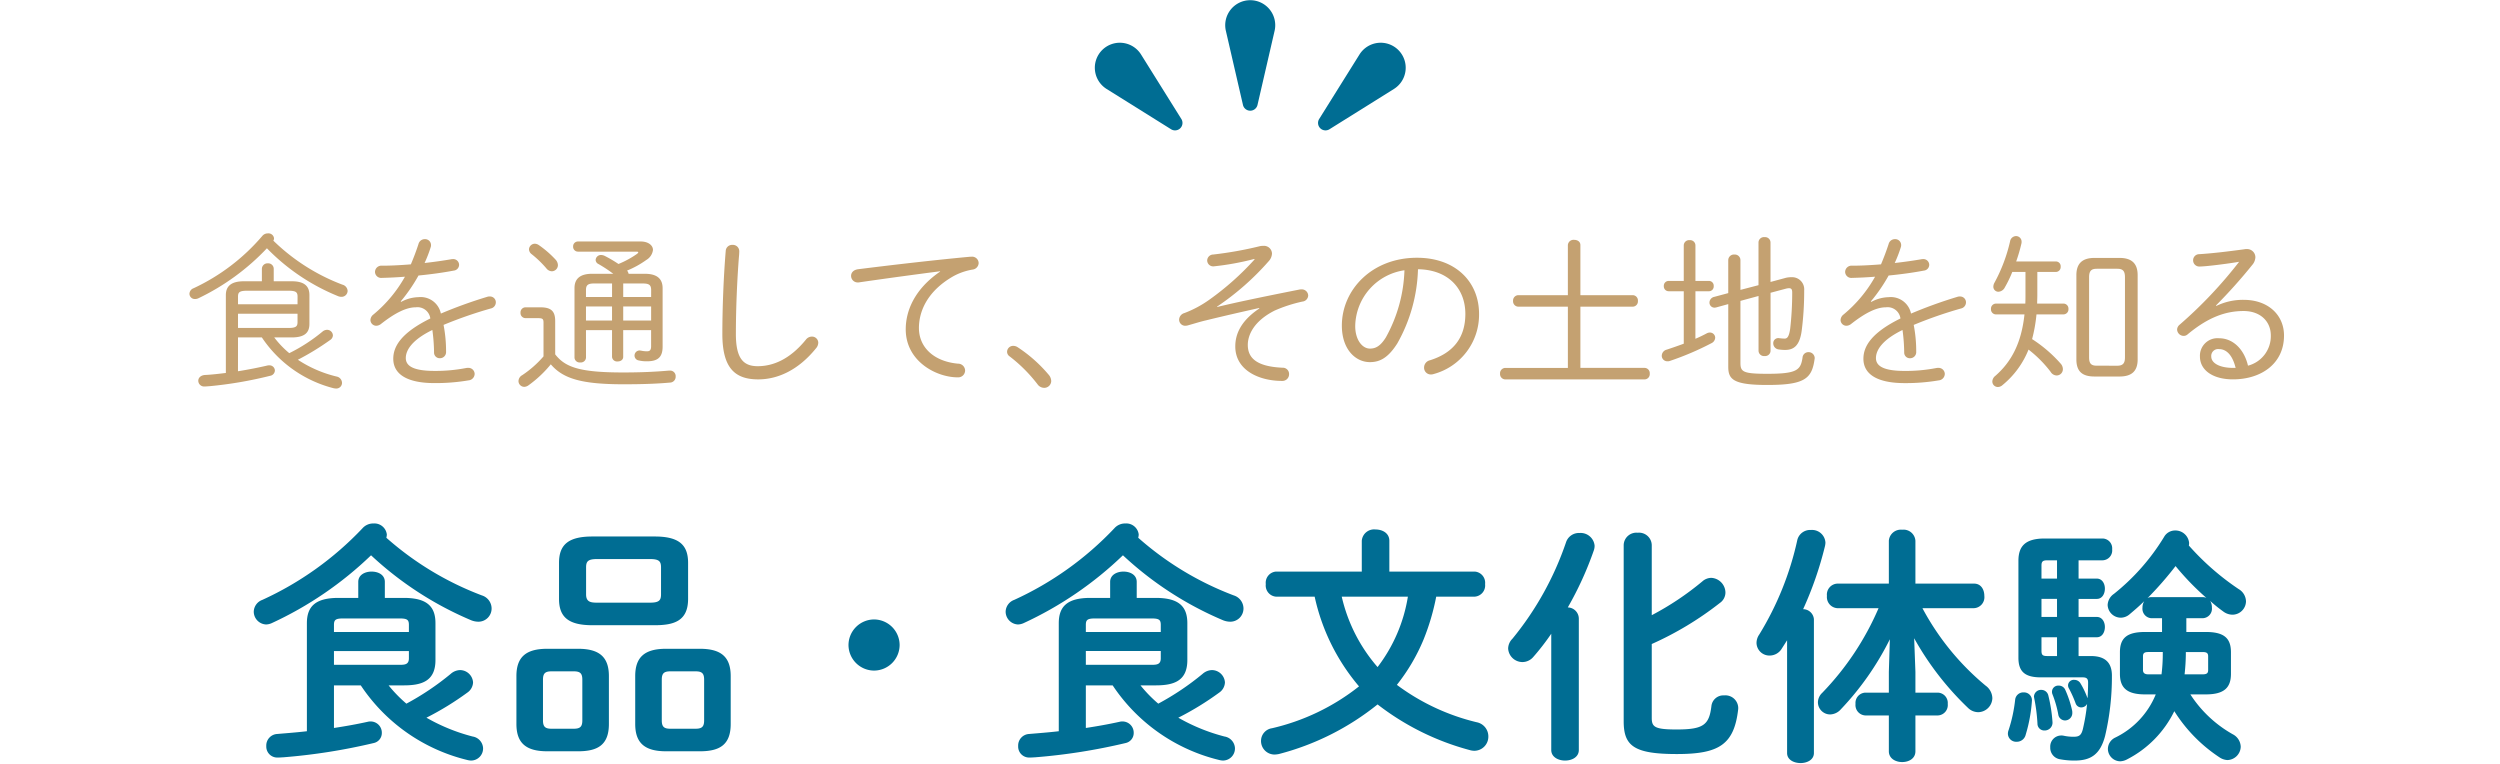
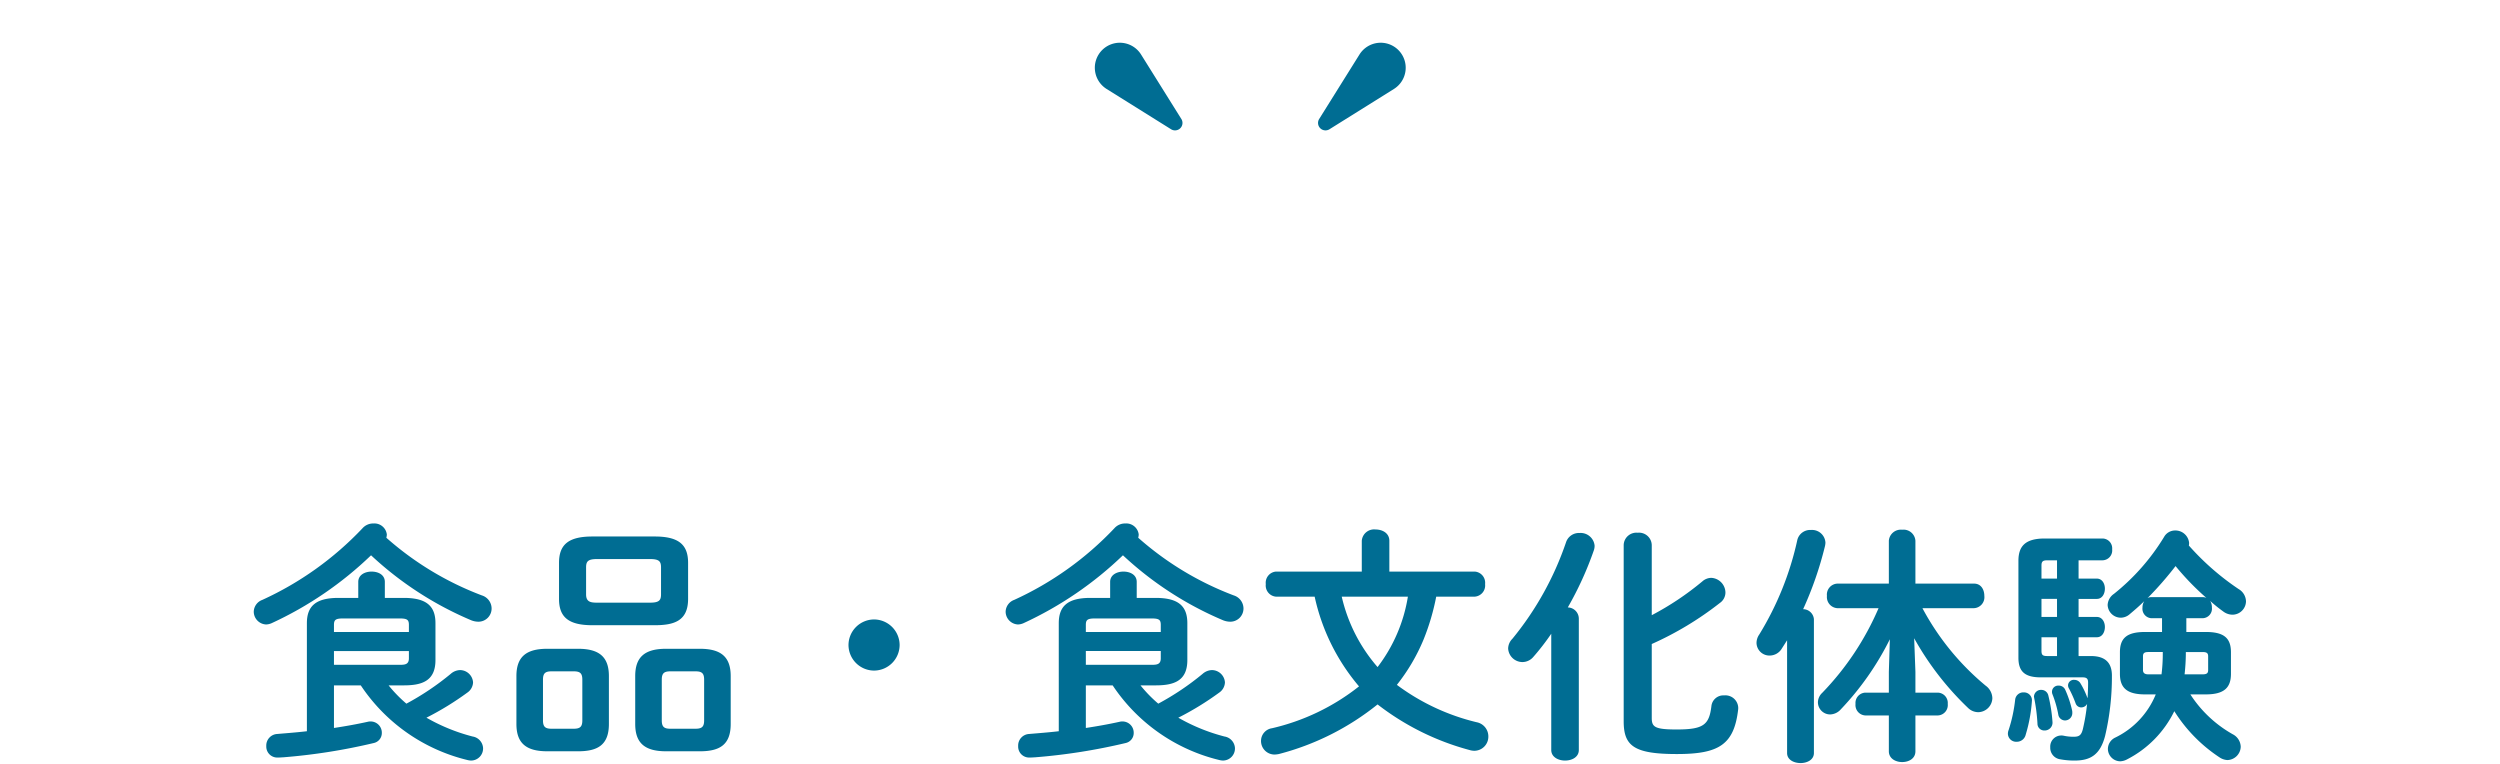
<svg xmlns="http://www.w3.org/2000/svg" width="399" height="122" viewBox="0 0 399 122">
  <defs>
    <clipPath id="clip-path">
      <rect id="Rectangle_6369" data-name="Rectangle 6369" width="399" height="122" transform="translate(-8978.5 9255.855)" fill="#fff" stroke="#707070" stroke-width="1" />
    </clipPath>
  </defs>
  <g id="scene_text04" transform="translate(8978.5 -9255.855)">
    <g id="Mask_Group_2150" data-name="Mask Group 2150" clip-path="url(#clip-path)">
-       <path id="Path_27867" data-name="Path 27867" d="M-161.514-6.291h3.807a19.6,19.6,0,0,0,11.421,8.1,2.084,2.084,0,0,0,.4.054.908.908,0,0,0,.972-.918,1.06,1.06,0,0,0-.891-1,19.457,19.457,0,0,1-6.156-2.673A41.828,41.828,0,0,0-146.8-5.886a.929.929,0,0,0,.432-.729.929.929,0,0,0-.945-.891,1.153,1.153,0,0,0-.7.27,27.023,27.023,0,0,1-5.319,3.456,15.118,15.118,0,0,1-2.4-2.511h2.781c2.106,0,2.835-.783,2.835-2.16v-4.59c0-1.377-.729-2.214-2.835-2.214h-2.862v-1.971a.878.878,0,0,0-.945-.891.892.892,0,0,0-.945.891v1.971h-2.862c-2.106,0-2.889.837-2.889,2.214V-.621c-1.107.135-2.241.27-3.348.324-.7.054-1.053.486-1.053.918a.931.931,0,0,0,1,.918c.135,0,.54-.027.864-.054a64.566,64.566,0,0,0,9.585-1.647A.9.9,0,0,0-155.628-1a.854.854,0,0,0-.891-.837,1.108,1.108,0,0,0-.3.027c-1.377.324-3.024.648-4.7.918Zm0-1.512v-2.268h9.5v1.323c0,.7-.243.945-1.458.945Zm9.5-3.78h-9.5V-12.8c0-.7.243-.945,1.458-.945h6.588c1.215,0,1.458.243,1.458.945ZM-156.9-20.52a33.234,33.234,0,0,0,11.421,7.668,1.5,1.5,0,0,0,.459.081.969.969,0,0,0,1-.945,1.1,1.1,0,0,0-.837-1,31.934,31.934,0,0,1-11.016-7.02.738.738,0,0,0,.108-.378.889.889,0,0,0-.972-.783,1.14,1.14,0,0,0-.918.432,32.419,32.419,0,0,1-10.935,8.316.99.99,0,0,0-.675.891.854.854,0,0,0,.891.837,1.252,1.252,0,0,0,.513-.108A36.971,36.971,0,0,0-156.9-20.52Zm21.357,8.478a26.167,26.167,0,0,0,2.835-4.131c1.944-.189,3.915-.459,5.616-.783a.944.944,0,0,0,.864-.918.931.931,0,0,0-1-.918,1.013,1.013,0,0,0-.27.027c-1.269.216-2.754.432-4.239.594a20.128,20.128,0,0,0,.972-2.511.919.919,0,0,0,.054-.378.946.946,0,0,0-1-.918,1.037,1.037,0,0,0-1,.783q-.526,1.62-1.215,3.24c-1.647.135-3.24.216-4.59.216a1.019,1.019,0,0,0-1.134,1,.987.987,0,0,0,1.107.945c1.08-.027,2.349-.081,3.672-.189a21.332,21.332,0,0,1-5.049,6.048,1.155,1.155,0,0,0-.459.864.934.934,0,0,0,.945.918,1.278,1.278,0,0,0,.756-.3c2.268-1.782,4.05-2.646,5.535-2.646a2.07,2.07,0,0,1,2.322,1.782c-4.671,2.3-5.913,4.482-5.913,6.426,0,2.376,2.052,3.888,6.588,3.888a31.464,31.464,0,0,0,5.4-.432,1.066,1.066,0,0,0,1-1.026.988.988,0,0,0-1.053-.972,1.315,1.315,0,0,0-.324.027,25.668,25.668,0,0,1-5.022.459c-3.429,0-4.59-.81-4.59-2.052s.972-2.889,4.239-4.482a28.352,28.352,0,0,1,.27,3.564.9.9,0,0,0,.918.945.978.978,0,0,0,1-1.053v-.054a22.011,22.011,0,0,0-.4-4.212,67.781,67.781,0,0,1,7.533-2.619,1.006,1.006,0,0,0,.81-.972.929.929,0,0,0-.972-.945,1.049,1.049,0,0,0-.4.054,73.418,73.418,0,0,0-7.4,2.673,3.29,3.29,0,0,0-3.564-2.619,6.071,6.071,0,0,0-2.781.756Zm24.651,3.132c0-1.539-.621-2.187-2.349-2.187h-2.376a.807.807,0,0,0-.81.864.807.807,0,0,0,.81.864h1.917c.81,0,.945.108.945.756v5.346a16.637,16.637,0,0,1-3.4,3,1.113,1.113,0,0,0-.594.945.928.928,0,0,0,.918.918,1.216,1.216,0,0,0,.675-.243A18.361,18.361,0,0,0-111.591-2c1.971,2.322,5,3.186,11.61,3.186,3.024,0,5.265-.081,7.425-.27a.927.927,0,0,0,.891-.972A.884.884,0,0,0-92.583-1h-.135c-2.133.189-4.374.3-7.344.3-6.939,0-9.234-.837-10.827-2.889Zm4.914,1.458h4.158v4.266a.8.8,0,0,0,.891.729c.459,0,.891-.243.891-.729V-7.452h4.455v2.565c0,.648-.243.81-.648.81a4.448,4.448,0,0,1-.972-.108c-.054,0-.162-.027-.216-.027a.816.816,0,0,0-.81.837.789.789,0,0,0,.675.756,5.239,5.239,0,0,0,1.323.135c1.674,0,2.484-.621,2.484-2.322v-9.342c0-1.458-.837-2.3-2.835-2.3h-2.592a1.283,1.283,0,0,0-.243-.513,14.882,14.882,0,0,0,3.078-1.7,2.152,2.152,0,0,0,1.053-1.593c0-.756-.783-1.35-1.944-1.35h-10.017a.772.772,0,0,0-.783.81.772.772,0,0,0,.783.81h9.315c.216,0,.3.054.3.108s-.054.135-.189.243a14.922,14.922,0,0,1-2.97,1.62,20.551,20.551,0,0,0-2.214-1.3,1.442,1.442,0,0,0-.54-.135.847.847,0,0,0-.891.783.742.742,0,0,0,.432.648,21.066,21.066,0,0,1,2.376,1.566h-3.348c-2,0-2.835.837-2.835,2.3v11.1a.831.831,0,0,0,.918.756.831.831,0,0,0,.918-.756Zm0-5.292v-1.107c0-.783.3-1.053,1.3-1.053h2.862v2.16Zm0,1.512h4.158v2.241h-4.158ZM-95.58-8.991h-4.455v-2.241h4.455Zm0-3.753h-4.455V-14.9h3.159c1,0,1.3.27,1.3,1.053Zm-17.928-8.289a1.229,1.229,0,0,0-.621-.216.948.948,0,0,0-.945.891,1.018,1.018,0,0,0,.432.783,16.824,16.824,0,0,1,2.349,2.268,1.155,1.155,0,0,0,.864.459.991.991,0,0,0,.972-1,1.371,1.371,0,0,0-.351-.837A16.219,16.219,0,0,0-113.508-21.033ZM-84.213-6.858c0,5.319,1.89,7.263,5.724,7.263,3,0,6.318-1.377,9.207-4.941a1.405,1.405,0,0,0,.378-.918,1,1,0,0,0-1.026-.972,1.211,1.211,0,0,0-.945.486C-73.467-2.754-76.167-1.7-78.57-1.7c-2.295,0-3.483-1.242-3.483-5.13,0-4.266.216-8.883.486-12.312.027-.216.054-.675.054-.918a1.014,1.014,0,0,0-1.08-1,1.016,1.016,0,0,0-1.08.945C-84-16.2-84.213-11.124-84.213-6.858Zm34.749-9.936c-4.131,2.835-5.481,6.318-5.481,9.207,0,5.1,4.86,7.668,8.316,7.668a1.105,1.105,0,0,0,1.161-1.107,1.133,1.133,0,0,0-1.161-1.08c-3.78-.351-6.21-2.565-6.21-5.7,0-2.322,1.053-5.724,5.508-8.262a9.787,9.787,0,0,1,3.051-1.053,1.086,1.086,0,0,0,.972-1.053,1.044,1.044,0,0,0-1.161-1h-.162c-5.562.513-12.366,1.3-17.928,2-.756.108-1.107.567-1.107,1.053a1.05,1.05,0,0,0,1.107,1.053.919.919,0,0,0,.27-.027c4.644-.675,9.315-1.3,12.825-1.755Zm11.1,13.527a23.974,23.974,0,0,1,4.455,4.455,1.31,1.31,0,0,0,1.053.567A1.112,1.112,0,0,0-31.725.675,1.589,1.589,0,0,0-32.1-.3a22.9,22.9,0,0,0-5.022-4.455,1.261,1.261,0,0,0-.648-.189.965.965,0,0,0-1,.918A.9.9,0,0,0-38.367-3.267ZM.729-18.738a44.365,44.365,0,0,1-7.182,6.4,17.414,17.414,0,0,1-4.023,2.16,1.132,1.132,0,0,0-.837,1.053.974.974,0,0,0,1,.972,1.823,1.823,0,0,0,.378-.054c.972-.27,1.971-.594,2.916-.81,2.97-.729,5.94-1.4,8.478-1.971l.027.081c-3,2-3.834,4.158-3.834,6.048C-2.349-1.026,1.485.648,5.1.648A1.063,1.063,0,0,0,6.237-.432,1,1,0,0,0,5.184-1.458C1.026-1.647-.351-3.024-.351-5.1c0-1.539.918-3.78,4.293-5.481A23.068,23.068,0,0,1,8.37-12.015a1.017,1.017,0,0,0,.918-.972,1.022,1.022,0,0,0-1.107-.972,1.211,1.211,0,0,0-.3.027C.81-12.528-2.565-11.8-5.238-11.151l-.027-.054A42.246,42.246,0,0,0,2.97-18.441a1.92,1.92,0,0,0,.54-1.242A1.274,1.274,0,0,0,2.079-20.9a1.929,1.929,0,0,0-.54.054,59.068,59.068,0,0,1-7.4,1.323.976.976,0,0,0-.972.945.96.96,0,0,0,1.026.945A43.147,43.147,0,0,0,.7-18.819ZM19.143-2.349c1.539,0,2.889-.648,4.374-3a25.455,25.455,0,0,0,3.294-11.826c4.914.081,7.56,3.159,7.56,7.128,0,3.807-1.944,6.237-5.643,7.4a1.2,1.2,0,0,0-.945,1.161A1.077,1.077,0,0,0,28.89-.378a1.5,1.5,0,0,0,.459-.081,9.813,9.813,0,0,0,7.209-9.585c0-5.1-3.726-8.964-9.909-8.964-7.209,0-11.988,5.13-11.988,10.827C14.661-4.374,16.848-2.349,19.143-2.349ZM24.651-17.01a23.576,23.576,0,0,1-2.97,10.719c-.891,1.431-1.674,1.782-2.538,1.782-1.242,0-2.376-1.431-2.349-3.672A9.16,9.16,0,0,1,24.651-17.01ZM52.731-1.431V-11.2h8.343a.843.843,0,0,0,.837-.918.843.843,0,0,0-.837-.918H52.731v-7.992c0-.567-.486-.837-1-.837a.9.9,0,0,0-1,.837v7.992H42.822a.859.859,0,0,0-.837.918.859.859,0,0,0,.837.918h7.911v9.774h-9.99a.859.859,0,0,0-.837.918.859.859,0,0,0,.837.918H62.964A.843.843,0,0,0,63.8-.513a.843.843,0,0,0-.837-.918ZM78.273-13.878V-18.63a.892.892,0,0,0-.945-.891.913.913,0,0,0-1,.918v5.238l-2.214.594a.953.953,0,0,0-.783.918.8.8,0,0,0,.837.81,1.393,1.393,0,0,0,.3-.054l1.863-.513v9.99c0,2,.756,2.916,6.237,2.916,5.886,0,7.1-.972,7.533-4.077,0-.054.027-.135.027-.189a.972.972,0,0,0-1-.972.936.936,0,0,0-.945.891c-.3,1.971-.891,2.565-5.616,2.565-3.942,0-4.293-.324-4.293-1.782v-9.855l2.889-.783v8.775a.871.871,0,0,0,.972.81.861.861,0,0,0,.945-.81v-9.288l2.43-.648a2.181,2.181,0,0,1,.513-.081c.4,0,.513.216.513.7a50.791,50.791,0,0,1-.324,5.778c-.189,1.3-.486,1.566-.891,1.566a7.143,7.143,0,0,1-.729-.054c-.081,0-.189-.027-.27-.027a.8.8,0,0,0-.81.837.974.974,0,0,0,.864.972,6.834,6.834,0,0,0,1.026.081c1.4,0,2.322-.7,2.646-3.051a49.326,49.326,0,0,0,.4-6.453A1.936,1.936,0,0,0,86.373-15.9a3.4,3.4,0,0,0-1,.135l-2.3.621v-6.318a.865.865,0,0,0-.945-.837.874.874,0,0,0-.972.837v6.831Zm-7.182.216h2.133a.764.764,0,0,0,.783-.837.756.756,0,0,0-.783-.81H71.091v-5.67a.843.843,0,0,0-.918-.837.851.851,0,0,0-.945.837v5.67h-2.4a.772.772,0,0,0-.783.81.779.779,0,0,0,.783.837h2.4v8.37c-.945.351-1.89.675-2.7.945a1.027,1.027,0,0,0-.81.972.881.881,0,0,0,.891.891,1.049,1.049,0,0,0,.4-.054,45.883,45.883,0,0,0,6.642-2.835,1.025,1.025,0,0,0,.594-.864.841.841,0,0,0-.837-.837,1.134,1.134,0,0,0-.567.162c-.513.27-1.107.567-1.755.837Zm28,1.62a26.167,26.167,0,0,0,2.835-4.131c1.944-.189,3.915-.459,5.616-.783a.944.944,0,0,0,.864-.918.931.931,0,0,0-1-.918,1.013,1.013,0,0,0-.27.027c-1.269.216-2.754.432-4.239.594a20.127,20.127,0,0,0,.972-2.511.919.919,0,0,0,.054-.378.946.946,0,0,0-1-.918,1.037,1.037,0,0,0-1,.783q-.526,1.62-1.215,3.24c-1.647.135-3.24.216-4.59.216a1.019,1.019,0,0,0-1.134,1,.987.987,0,0,0,1.107.945c1.08-.027,2.349-.081,3.672-.189a21.332,21.332,0,0,1-5.049,6.048,1.155,1.155,0,0,0-.459.864.934.934,0,0,0,.945.918,1.278,1.278,0,0,0,.756-.3c2.268-1.782,4.05-2.646,5.535-2.646a2.07,2.07,0,0,1,2.322,1.782C99.144-7.02,97.9-4.833,97.9-2.889,97.9-.513,99.954,1,104.49,1a31.464,31.464,0,0,0,5.4-.432,1.066,1.066,0,0,0,1-1.026.988.988,0,0,0-1.053-.972,1.315,1.315,0,0,0-.324.027,25.668,25.668,0,0,1-5.022.459c-3.429,0-4.59-.81-4.59-2.052s.972-2.889,4.239-4.482a28.352,28.352,0,0,1,.27,3.564.9.9,0,0,0,.918.945.978.978,0,0,0,1-1.053v-.054a22.01,22.01,0,0,0-.4-4.212,67.781,67.781,0,0,1,7.533-2.619,1.006,1.006,0,0,0,.81-.972.929.929,0,0,0-.972-.945,1.049,1.049,0,0,0-.4.054,73.418,73.418,0,0,0-7.4,2.673,3.29,3.29,0,0,0-3.564-2.619,6.071,6.071,0,0,0-2.781.756Zm26.568-4.7H128.6a.777.777,0,0,0,.783-.837.764.764,0,0,0-.783-.837h-6.318a25.912,25.912,0,0,0,.837-2.862.919.919,0,0,0,.027-.27.888.888,0,0,0-.891-.918.986.986,0,0,0-.945.837,25.843,25.843,0,0,1-2.484,6.588,1.335,1.335,0,0,0-.189.648.8.8,0,0,0,.81.81,1.221,1.221,0,0,0,1.026-.7,19.048,19.048,0,0,0,1.188-2.457h2.106v3.51c0,.54,0,1.053-.027,1.539H119.07a.807.807,0,0,0-.81.864.807.807,0,0,0,.81.864h4.536c-.486,4.59-2.106,7.587-4.644,9.8a1.2,1.2,0,0,0-.486.918.876.876,0,0,0,.891.864,1.113,1.113,0,0,0,.729-.3,14.048,14.048,0,0,0,4.158-5.67,19.124,19.124,0,0,1,3.537,3.564,1.138,1.138,0,0,0,.945.567,1,1,0,0,0,1-1.026,1.344,1.344,0,0,0-.378-.891,21.806,21.806,0,0,0-4.536-3.888,24.1,24.1,0,0,0,.7-3.942h4.293a.807.807,0,0,0,.81-.864.807.807,0,0,0-.81-.864h-4.185c0-.432.027-.891.027-1.323ZM138.78-.054c1.944,0,2.889-.864,2.889-2.727V-16.227c0-1.863-.945-2.754-2.889-2.754h-4c-1.944,0-2.889.891-2.889,2.754V-2.781c0,1.971,1,2.727,2.889,2.727Zm-3.645-1.728c-.891,0-1.215-.351-1.215-1.323V-15.9c0-.972.324-1.35,1.215-1.35h3.294c.891,0,1.215.378,1.215,1.35v12.8c0,.891-.3,1.323-1.215,1.323Zm19.035-9.612a82.62,82.62,0,0,0,5.778-6.453,2.018,2.018,0,0,0,.513-1.242,1.325,1.325,0,0,0-1.458-1.3,1.107,1.107,0,0,0-.3.027c-2.808.378-5.049.648-7.182.783a.971.971,0,0,0-1,.972.986.986,0,0,0,1.026,1c.27,0,1.026-.054,1.485-.108,1.647-.162,3.915-.486,4.833-.648a69.747,69.747,0,0,1-9.5,10.044,1.063,1.063,0,0,0-.4.756,1.062,1.062,0,0,0,1.026,1.026.92.92,0,0,0,.621-.216c3.294-2.754,6.1-3.753,8.964-3.753,2.673,0,4.347,1.647,4.347,3.915a4.865,4.865,0,0,1-3.645,4.806c-.594-2.565-2.349-4.374-4.617-4.374a2.8,2.8,0,0,0-3.051,2.916c0,2.187,2.079,3.645,5.265,3.645,4.482,0,8.154-2.484,8.154-6.993,0-3.267-2.511-5.7-6.453-5.7a9.7,9.7,0,0,0-4.347.972ZM156.9-1.431c-2.187,0-3.483-.783-3.483-1.809a1.1,1.1,0,0,1,1.242-1.188c1.134,0,2.133.891,2.646,3Z" transform="translate(-8779 9316)" fill="#c4a171" />
      <path id="Path_27866" data-name="Path 27866" d="M-135.04-8.76c2.92,0,5.04-.72,5.04-4.04v-5.88c0-2.64-1.32-4.04-5.04-4.04h-3.04v-2.56c0-1.12-1.04-1.64-2.12-1.64-1.04,0-2.12.52-2.12,1.64v2.56h-3.16c-3.72,0-5.04,1.4-5.04,4.04V-1.44c-1.72.2-3.36.32-4.76.44A1.844,1.844,0,0,0-157,.92a1.75,1.75,0,0,0,1.8,1.84c.36,0,.84-.04.92-.04A94.507,94.507,0,0,0-139.84.44a1.629,1.629,0,0,0,1.28-1.6A1.791,1.791,0,0,0-140.32-3a1.641,1.641,0,0,0-.44.04c-1.8.4-3.6.72-5.44,1v-6.8h4.28A28.493,28.493,0,0,0-124.88,3.16a2.7,2.7,0,0,0,.56.08,1.928,1.928,0,0,0,1.92-1.96A1.979,1.979,0,0,0-124.08-.6a29.84,29.84,0,0,1-7.36-3,46.866,46.866,0,0,0,6.52-4A2.069,2.069,0,0,0-124-9.24a2.1,2.1,0,0,0-2.08-1.96,2.352,2.352,0,0,0-1.48.6,42.847,42.847,0,0,1-7.08,4.76,21.743,21.743,0,0,1-2.84-2.92Zm-11.16-3.28v-2.2h11.96v1.16c0,.96-.6,1.04-1.44,1.04Zm11.96-5.24H-146.2V-18.4c0-.8.24-1.04,1.44-1.04h9.08c1.2,0,1.44.24,1.44,1.04Zm-3.6-15.04a2.341,2.341,0,0,0,.08-.52,2,2,0,0,0-2.12-1.76,2.283,2.283,0,0,0-1.76.76,51.263,51.263,0,0,1-16,11.44A2.063,2.063,0,0,0-159-20.52a2.06,2.06,0,0,0,1.96,2.04,2.341,2.341,0,0,0,.88-.2,57.687,57.687,0,0,0,15.88-10.84,54.53,54.53,0,0,0,15.96,10.36,3.17,3.17,0,0,0,1.16.24,2.107,2.107,0,0,0,2.12-2.12,2.2,2.2,0,0,0-1.56-2.08A49.228,49.228,0,0,1-137.84-32.32ZM-95-18.36c3.08,0,5.32-.68,5.32-4.2v-5.76c0-2.88-1.48-4.2-5.32-4.2h-9.96c-3.84,0-5.32,1.32-5.32,4.2v5.76c0,2.88,1.48,4.2,5.32,4.2Zm-9.2-3.6c-1.04,0-1.76-.12-1.76-1.32V-27.6c0-.96.32-1.32,1.76-1.32h8.44c1.44,0,1.76.36,1.76,1.32v4.32c0,.96-.32,1.32-1.76,1.32Zm-3.04,23.72c3.12,0,4.92-1,4.92-4.36v-7.64c0-3.04-1.52-4.36-4.92-4.36h-4.92c-3.4,0-4.92,1.32-4.92,4.36V-2.6c0,3.04,1.52,4.36,4.92,4.36Zm-4.24-3.6c-.96,0-1.36-.28-1.36-1.32V-9.68c0-1,.36-1.32,1.36-1.32h3.56c1,0,1.36.32,1.36,1.32v6.52c0,1-.36,1.32-1.36,1.32Zm23.68,3.6c3.12,0,4.92-1,4.92-4.36v-7.64c0-3.04-1.52-4.36-4.92-4.36h-5.4c-3.4,0-4.92,1.32-4.92,4.36V-2.6c0,3.04,1.52,4.36,4.92,4.36Zm-4.72-3.6c-.96,0-1.36-.28-1.36-1.32V-9.68c0-1,.36-1.32,1.36-1.32h4.04c1,0,1.36.32,1.36,1.32v6.52c0,1-.36,1.32-1.36,1.32ZM-60-19.28a4.1,4.1,0,0,0-4.08,4.08A4.1,4.1,0,0,0-60-11.12a4.1,4.1,0,0,0,4.08-4.08A4.1,4.1,0,0,0-60-19.28ZM-15.04-8.76c2.92,0,5.04-.72,5.04-4.04v-5.88c0-2.64-1.32-4.04-5.04-4.04h-3.04v-2.56c0-1.12-1.04-1.64-2.12-1.64-1.04,0-2.12.52-2.12,1.64v2.56h-3.16c-3.72,0-5.04,1.4-5.04,4.04V-1.44c-1.72.2-3.36.32-4.76.44A1.844,1.844,0,0,0-37,.92a1.75,1.75,0,0,0,1.8,1.84c.36,0,.84-.04.92-.04A94.507,94.507,0,0,0-19.84.44a1.629,1.629,0,0,0,1.28-1.6A1.791,1.791,0,0,0-20.32-3a1.641,1.641,0,0,0-.44.04c-1.8.4-3.6.72-5.44,1v-6.8h4.28A28.493,28.493,0,0,0-4.88,3.16a2.7,2.7,0,0,0,.56.08A1.928,1.928,0,0,0-2.4,1.28,1.979,1.979,0,0,0-4.08-.6a29.839,29.839,0,0,1-7.36-3,46.866,46.866,0,0,0,6.52-4A2.069,2.069,0,0,0-4-9.24,2.1,2.1,0,0,0-6.08-11.2a2.352,2.352,0,0,0-1.48.6,42.847,42.847,0,0,1-7.08,4.76,21.742,21.742,0,0,1-2.84-2.92ZM-26.2-12.04v-2.2h11.96v1.16c0,.96-.6,1.04-1.44,1.04Zm11.96-5.24H-26.2V-18.4c0-.8.24-1.04,1.44-1.04h9.08c1.2,0,1.44.24,1.44,1.04Zm-3.6-15.04a2.341,2.341,0,0,0,.08-.52,2,2,0,0,0-2.12-1.76,2.283,2.283,0,0,0-1.76.76,51.263,51.263,0,0,1-16,11.44A2.063,2.063,0,0,0-39-20.52a2.06,2.06,0,0,0,1.96,2.04,2.341,2.341,0,0,0,.88-.2A57.687,57.687,0,0,0-20.28-29.52,54.53,54.53,0,0,0-4.32-19.16a3.17,3.17,0,0,0,1.16.24,2.107,2.107,0,0,0,2.12-2.12A2.2,2.2,0,0,0-2.6-23.12,49.228,49.228,0,0,1-17.84-32.32Zm53.72,9.4a1.793,1.793,0,0,0,1.64-2,1.793,1.793,0,0,0-1.64-2H22.24v-4.92c0-1.2-1.08-1.8-2.2-1.8a1.972,1.972,0,0,0-2.2,1.8v4.92H4.12a1.79,1.79,0,0,0-1.6,2,1.79,1.79,0,0,0,1.6,2h6.2A32.84,32.84,0,0,0,17.4-8.6,35.094,35.094,0,0,1,3.52-1.92a2.045,2.045,0,0,0-1.76,2,2.158,2.158,0,0,0,2.16,2.2A3.941,3.941,0,0,0,4.6,2.2,41.856,41.856,0,0,0,20.36-5.72,41.428,41.428,0,0,0,35.04,1.56a2.718,2.718,0,0,0,.76.12A2.251,2.251,0,0,0,38.04-.64a2.3,2.3,0,0,0-1.88-2.24A34.938,34.938,0,0,1,23.44-8.84a30.281,30.281,0,0,0,4.28-7.28,36.812,36.812,0,0,0,2-6.8Zm-10.68,0a25.066,25.066,0,0,1-4.84,11.24,25.937,25.937,0,0,1-5.72-11.24ZM48.08,1.56c0,1.12,1.12,1.68,2.2,1.68,1.12,0,2.2-.56,2.2-1.68v-21a1.8,1.8,0,0,0-1.76-1.76,53.638,53.638,0,0,0,4.16-9.12,2.265,2.265,0,0,0,.12-.72,2.242,2.242,0,0,0-2.4-2.04,2.164,2.164,0,0,0-2.16,1.48,49.338,49.338,0,0,1-8.56,15.4,2.262,2.262,0,0,0-.68,1.56,2.293,2.293,0,0,0,2.32,2.16,2.292,2.292,0,0,0,1.68-.8A37.637,37.637,0,0,0,48.08-17ZM64.12-31.16a2.031,2.031,0,0,0-2.24-1.96,2.031,2.031,0,0,0-2.24,1.96V-3.04c0,3.92,1.6,5.24,8.48,5.24,6.72,0,9.16-1.48,9.8-7.2v-.24a2.05,2.05,0,0,0-2.24-1.92,1.922,1.922,0,0,0-2.04,1.72c-.36,3-1.28,3.72-5.56,3.72-3.48,0-3.96-.4-3.96-1.84v-11.8A51.806,51.806,0,0,0,75-21.92a2.033,2.033,0,0,0,.88-1.68,2.39,2.39,0,0,0-2.24-2.32,2.194,2.194,0,0,0-1.44.56,45.9,45.9,0,0,1-8.08,5.4ZM106-16.28a46.872,46.872,0,0,0,8.6,11.12,2.35,2.35,0,0,0,1.6.68,2.3,2.3,0,0,0,2.28-2.24,2.549,2.549,0,0,0-1.08-2,41.287,41.287,0,0,1-10.08-12.36h8.24a1.752,1.752,0,0,0,1.64-1.96c0-1-.52-1.96-1.64-1.96H106.2v-6.84a1.9,1.9,0,0,0-2.12-1.76,1.917,1.917,0,0,0-2.12,1.76V-25H93.72a1.756,1.756,0,0,0-1.64,1.96,1.778,1.778,0,0,0,1.64,1.96h6.6a44.891,44.891,0,0,1-9,13.52,2.109,2.109,0,0,0-.68,1.52A1.955,1.955,0,0,0,92.6-4.12a2.358,2.358,0,0,0,1.68-.8,45.73,45.73,0,0,0,7.84-11.2l-.16,5.2V-7.6H98.2a1.644,1.644,0,0,0-1.56,1.8A1.657,1.657,0,0,0,98.2-3.96h3.76V1.76c0,1.16,1.08,1.72,2.12,1.72,1.08,0,2.12-.56,2.12-1.72V-3.96h3.6a1.657,1.657,0,0,0,1.56-1.84,1.644,1.644,0,0,0-1.56-1.8h-3.6v-3.32ZM85.72,2.04c0,1.08,1.08,1.6,2.16,1.6,1.04,0,2.12-.52,2.12-1.6V-19.32a1.743,1.743,0,0,0-1.72-1.6,56.516,56.516,0,0,0,3.48-10.04,3.138,3.138,0,0,0,.08-.56,2.14,2.14,0,0,0-2.32-2.04A2.108,2.108,0,0,0,87.36-32a48.665,48.665,0,0,1-6.08,15.12,2.375,2.375,0,0,0-.44,1.36,2.058,2.058,0,0,0,2.12,2,2.264,2.264,0,0,0,1.92-1.12l.84-1.32Zm58.84-9.36a13.175,13.175,0,0,1-6.44,6.88,2.03,2.03,0,0,0-1.2,1.8,2,2,0,0,0,1.96,2A2.52,2.52,0,0,0,140,3.04a17.026,17.026,0,0,0,7.52-7.68,24.293,24.293,0,0,0,7.2,7.36,2.461,2.461,0,0,0,1.28.44,2.188,2.188,0,0,0,2.12-2.12,2.32,2.32,0,0,0-1.28-2,19.367,19.367,0,0,1-6.76-6.36h2.48c2.92,0,4-1.08,4-3.28v-3.44c0-2.24-1.08-3.24-4-3.24h-3.12v-2.2h2.64a1.519,1.519,0,0,0,1.44-1.68,1.981,1.981,0,0,0-.28-1.08,23.974,23.974,0,0,0,2.08,1.68,2.471,2.471,0,0,0,1.48.52,2.169,2.169,0,0,0,2.16-2.12,2.33,2.33,0,0,0-1.16-1.96,41.4,41.4,0,0,1-7.96-6.96,1.64,1.64,0,0,0,.04-.44,2.194,2.194,0,0,0-2.24-1.96,2.011,2.011,0,0,0-1.76,1.04,34.623,34.623,0,0,1-8,9.08,2.265,2.265,0,0,0-1,1.76,2.111,2.111,0,0,0,2.08,2.04,2.194,2.194,0,0,0,1.44-.56c.76-.64,1.56-1.32,2.32-2.08a1.938,1.938,0,0,0-.28,1.04,1.514,1.514,0,0,0,1.4,1.68h1.72v2.2h-2.72c-2.92,0-4,1-4,3.24v3.44c0,2.2,1.08,3.28,4,3.28Zm-1.2-3.2c-.48,0-.84-.16-.84-.68v-2.2c0-.48.2-.68.84-.68h2.32v.44a27.227,27.227,0,0,1-.2,3.12Zm6-3.56h2.68c.68,0,.88.2.88.68v2.2c0,.48-.2.68-.88.68h-2.88a31.55,31.55,0,0,0,.2-3.36Zm-5.52-8.76a1.042,1.042,0,0,0-.6.16,54,54,0,0,0,4.48-5.12,42.082,42.082,0,0,0,4.92,5.08,1.278,1.278,0,0,0-.56-.12Zm-11.6-5.88h3.84a1.579,1.579,0,0,0,1.52-1.76,1.565,1.565,0,0,0-1.52-1.72h-9.24c-3.12,0-4.2,1.24-4.2,3.56v15.48c0,2.2,1.04,3.12,3.56,3.12h6.68c.68,0,.88.24.88.84,0,.84-.04,1.68-.08,2.48a1.952,1.952,0,0,1-.12-.28,12.959,12.959,0,0,0-1.04-2.12,1.131,1.131,0,0,0-.96-.52.913.913,0,0,0-1,.84,1,1,0,0,0,.16.56,18.727,18.727,0,0,1,1.04,2.32.954.954,0,0,0,.92.68,1.062,1.062,0,0,0,.92-.56,31.331,31.331,0,0,1-.68,4.04c-.24.96-.6,1.2-1.44,1.2a7.24,7.24,0,0,1-1.6-.16,1.641,1.641,0,0,0-.44-.04,1.766,1.766,0,0,0-1.72,1.88,1.853,1.853,0,0,0,1.6,1.92,12.384,12.384,0,0,0,2.28.2c2.44,0,4.08-.84,4.88-3.96a40.9,40.9,0,0,0,1.08-9.48c.04-2.12-1-3.24-3.36-3.24h-1.96v-3h2.92c.84,0,1.28-.8,1.28-1.64,0-.8-.44-1.6-1.28-1.6h-2.92v-2.88h2.92c.84,0,1.28-.8,1.28-1.64,0-.8-.44-1.6-1.28-1.6h-2.92Zm-3.44,0v2.92h-2.48v-2.08c0-.64.2-.84.92-.84Zm0,15.28h-1.56c-.72,0-.92-.16-.92-.84v-2.16h2.48Zm-2.48-6.24v-2.88h2.48v2.88Zm-4.2,13.2a23.707,23.707,0,0,1-1.04,4.84,1.6,1.6,0,0,0-.12.6,1.316,1.316,0,0,0,1.4,1.28A1.454,1.454,0,0,0,123.8-.88a24.321,24.321,0,0,0,1-5.48,1.269,1.269,0,0,0-1.32-1.28A1.307,1.307,0,0,0,122.12-6.48Zm5.28-.72a1.139,1.139,0,0,0-1.12-.84,1.117,1.117,0,0,0-1.16,1.08c0,.08.04.16.04.24a27.755,27.755,0,0,1,.52,4.08,1.08,1.08,0,0,0,1.12,1.08,1.248,1.248,0,0,0,1.28-1.32A24.594,24.594,0,0,0,127.4-7.2Zm2.72-.84a1.116,1.116,0,0,0-1.08-.68A.984.984,0,0,0,128-7.8a1.015,1.015,0,0,0,.08.48,17.16,17.16,0,0,1,.92,3.2,1.1,1.1,0,0,0,1.08.96,1.179,1.179,0,0,0,1.16-1.24,1.5,1.5,0,0,0-.04-.4A17.093,17.093,0,0,0,130.12-8.04Z" transform="translate(-8779 9374)" fill="#006d93" />
      <g id="Group_6208" data-name="Group 6208">
-         <path id="Path_27595" data-name="Path 27595" d="M333.586,56.724l-2.729,11.828a1.191,1.191,0,0,1-2.32,0l-2.729-11.828a3.991,3.991,0,1,1,7.778,0" transform="translate(-9108.66 9204.051)" fill="#006d93" />
        <path id="Path_27596" data-name="Path 27596" d="M352.635,66l-10.294,6.434a1.19,1.19,0,0,1-1.64-1.64L347.135,60.5a3.991,3.991,0,1,1,5.5,5.5" transform="translate(-9108.66 9204.051)" fill="#006d93" />
        <path id="Path_27597" data-name="Path 27597" d="M306.77,66l10.294,6.434a1.19,1.19,0,0,0,1.64-1.64L312.27,60.5a3.991,3.991,0,1,0-5.5,5.5" transform="translate(-9108.66 9204.051)" fill="#006d93" />
      </g>
    </g>
  </g>
</svg>